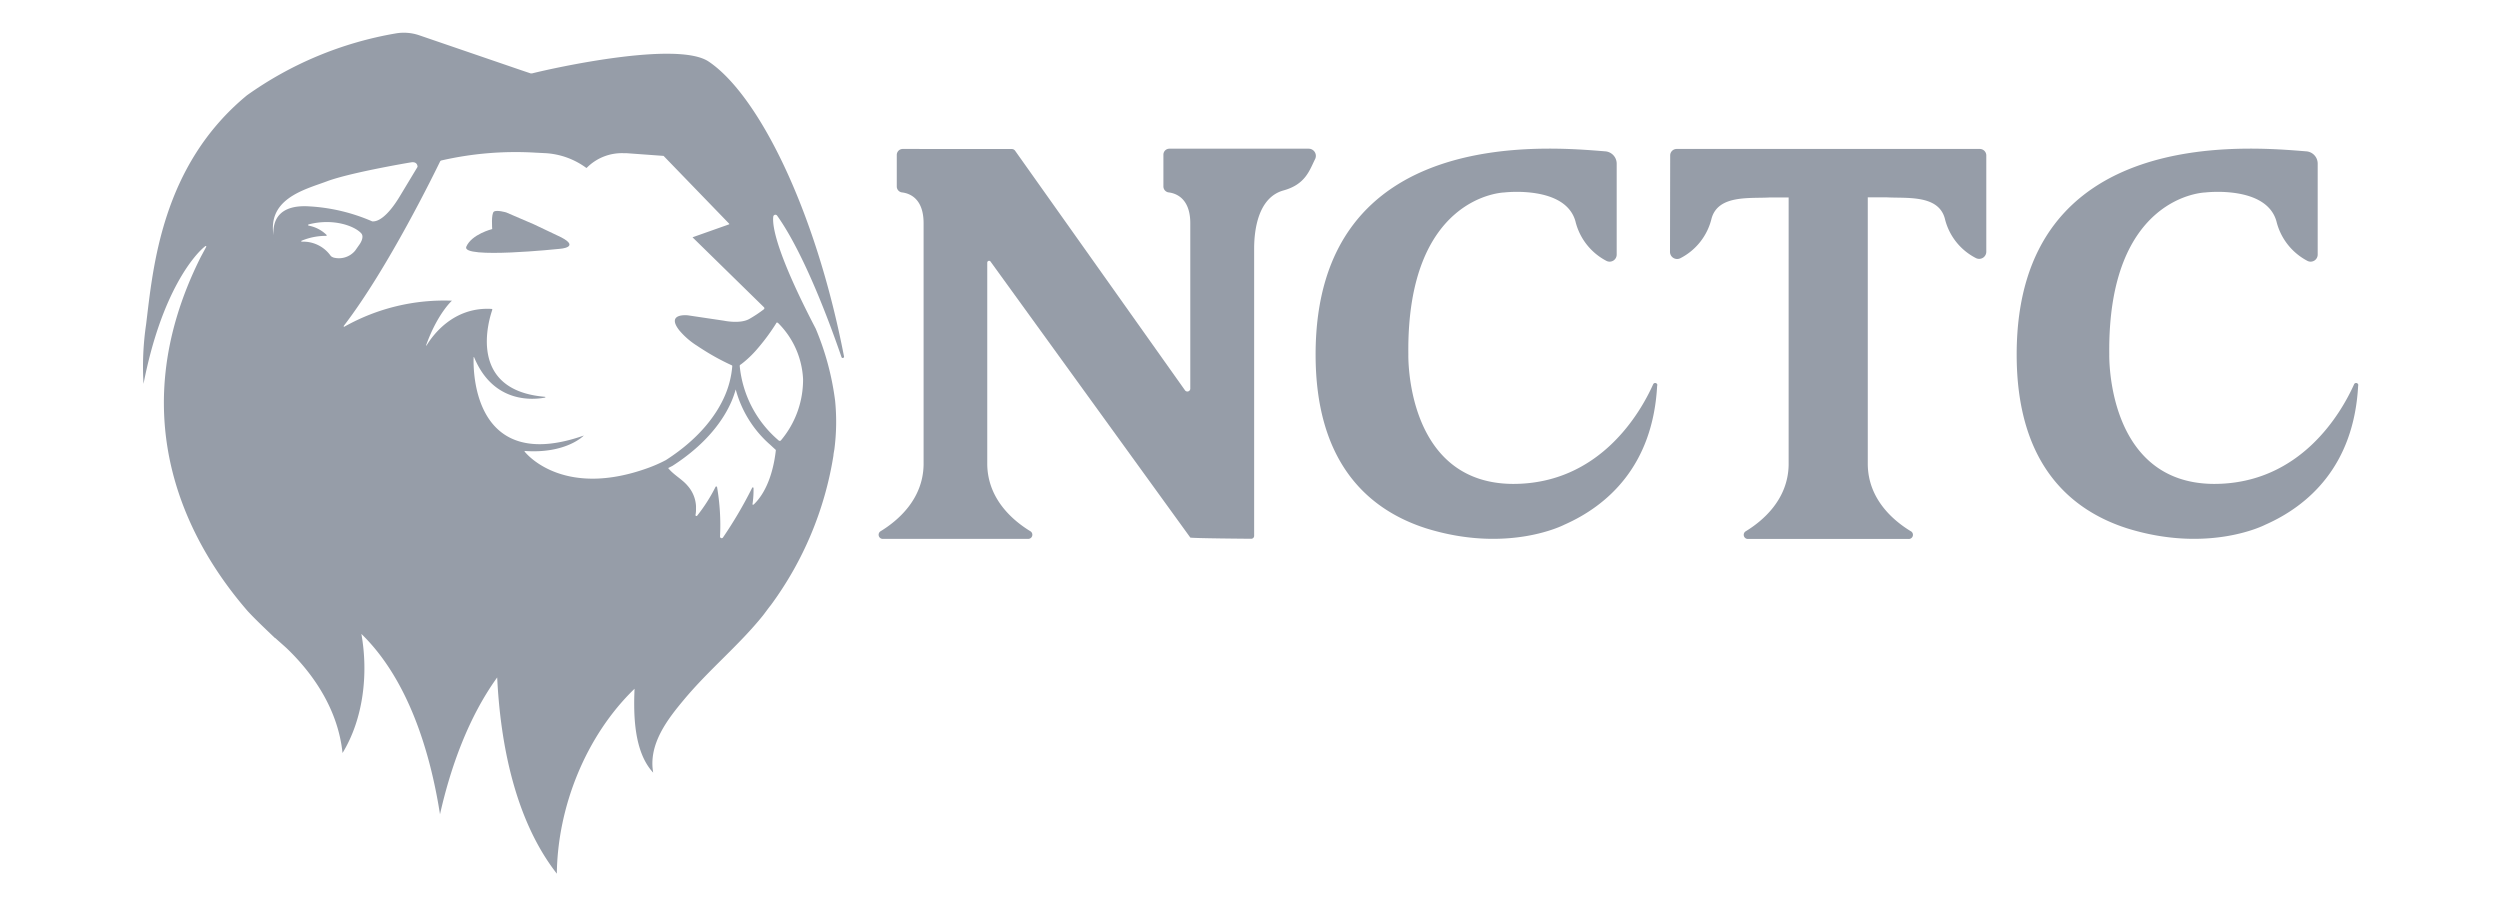
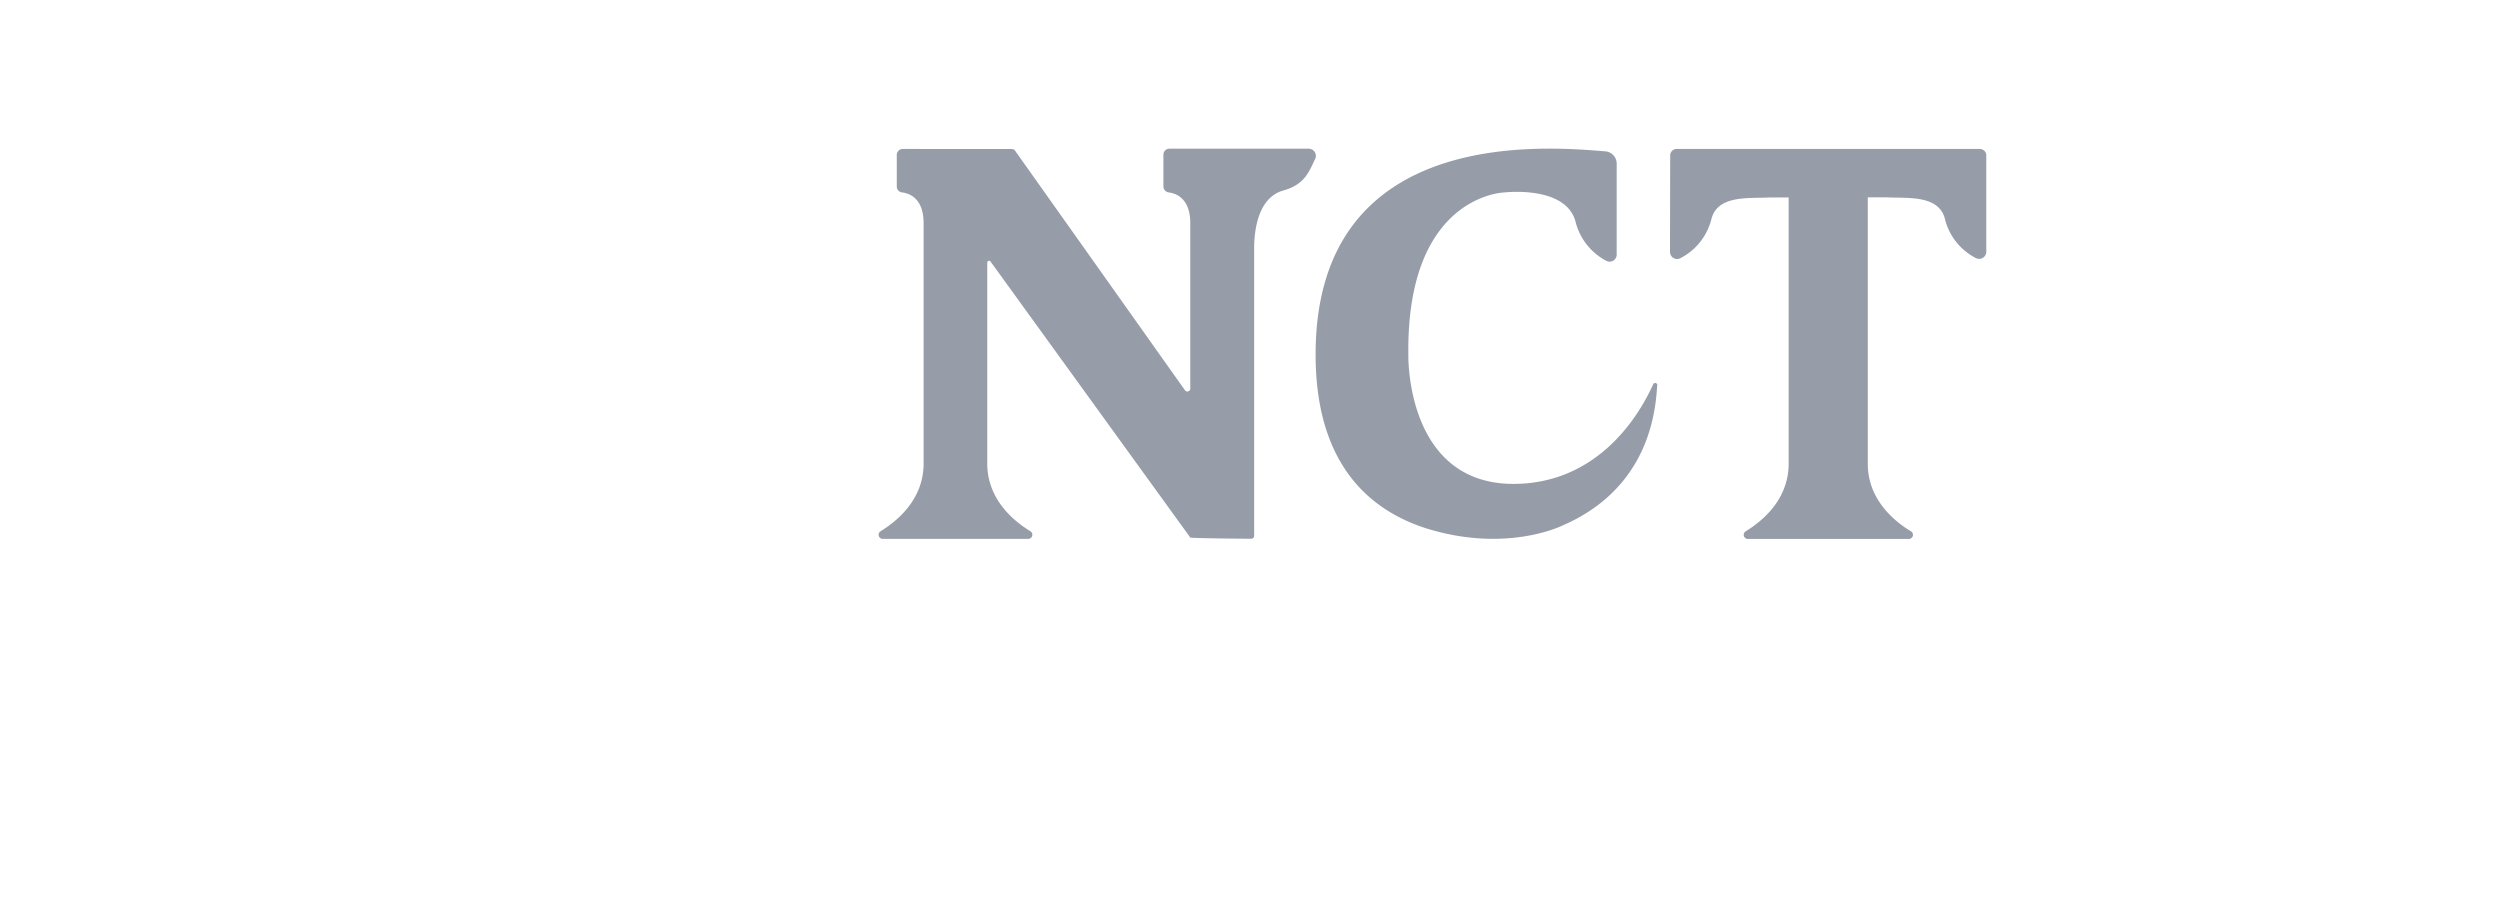
<svg xmlns="http://www.w3.org/2000/svg" viewBox="0 0 386.02 140">
  <defs>
    <style>
      .a {
        fill: #969da8;
      }
    </style>
  </defs>
  <g>
-     <path class="a" d="M86.65,36.64l-4.21-2-4.28-1.84s-1.46-.43-1.9-.12S76,35.37,76,35.37s-3.16.78-4,2.72,14.44.33,14.44.33S89.65,38.21,86.65,36.64Z" />
-     <path class="a" d="M109.43,9.51c-4.83-3.26-24,1-27.26,1.82l-.24,0-1.1-.37-.56-.19L64.71,5.44a7.34,7.34,0,0,0-3.66-.27,55.83,55.83,0,0,0-22.91,9.54C24.92,25.6,23.63,41.37,22.56,50.09a44.63,44.63,0,0,0-.4,9.18C24.94,45,30.12,39.21,31.71,38a.09.09,0,0,1,.13.12L31,39.68C18.35,64.89,29.49,84.3,38.28,94.4l.18.19c1,1.07,2.39,2.39,4,3.93l.05,0c.54.5,1.13,1,1.73,1.55,4.52,4.32,8,9.87,8.65,16.2,3.25-5.33,4-12.3,2.91-18.39,7.21,7,10.62,18.15,12.14,27.85,1.65-7.34,4.41-15,8.83-21.13.49,10.16,2.73,22,9.21,30.3.12-10.35,4.49-21.3,12-28.55-.17,4-.11,9.75,2.88,12.95-.79-4.43,2.29-8.32,4.76-11.28,3.86-4.63,8.52-8.42,12.16-12.95.23-.28,1-1.35,1.22-1.6a53,53,0,0,0,9.69-23.13c0-.2.12-.82.14-.93a33,33,0,0,0,.12-7.52,42.54,42.54,0,0,0-3-11.15c-6.17-11.84-6.72-15.94-6.55-17.3a.33.33,0,0,1,.59-.15c4.18,5.86,8.18,16.7,9.94,21.84a.2.2,0,0,0,.39-.11C125.87,32.07,117,14.6,109.43,9.51ZM42.37,37.26a.75.75,0,0,1,0,.16A1.45,1.45,0,0,0,42.37,37.26Zm0-.26c-1.51-6.28,4.67-7.71,8.1-9s11.95-2.76,13-2.93,1,.7,1,.7l-2.7,4.48c-2.08,3.47-3.52,3.9-4.06,3.93a.75.75,0,0,1-.24,0,28.26,28.26,0,0,0-9.64-2.31C41.79,31.45,42.07,35.64,42.32,37Zm9.08,2.74a.79.79,0,0,1-.42-.28,5.19,5.19,0,0,0-4.46-2.14.08.08,0,0,1,0-.15,9.73,9.73,0,0,1,3.78-.75.09.09,0,0,0,.06-.16,5.36,5.36,0,0,0-2.76-1.42.1.1,0,0,1,0-.19c3.86-1,7.14.27,8.13,1.38.53.6-.24,1.67-.24,1.67l-.7,1A3.26,3.26,0,0,1,51.4,39.74ZM100,72.28c-12.53,4.51-18.3-1.67-19-2.56,0,0,0-.09,0-.09,6.44.47,9.15-2.38,9.15-2.38C73,73.27,73.06,57.12,73.13,55.17c0-.05.06-.05.08,0,3,7.27,9.31,6.54,10.94,6.22a.06.06,0,0,0,0-.12c-12.12-1-8.63-12-8.14-13.42a.11.11,0,0,0-.1-.15c-6-.36-9.2,4.24-10.05,5.65,0,0-.09,0-.08,0,1.76-4.93,4-6.92,4-6.92a31.38,31.38,0,0,0-16.58,4,.08.08,0,0,1-.11-.12c6.91-9,14.19-24,14.87-25.39a.33.33,0,0,1,.18-.14,51.32,51.32,0,0,1,14.52-1.21l1.57.08a11.8,11.8,0,0,1,6.29,2.27,0,0,0,0,0,.07,0,7.62,7.62,0,0,1,5.84-2.26l.39,0,5.64.41,10.12,10.46c.07.08,0,.11,0,.11l-5.65,2h0l11,10.77s.22.17,0,.36a20,20,0,0,1-2.25,1.49c-1.42.79-3.89.26-3.89.26l-5.57-.83s-3.45-.4-1.33,2.32a11.8,11.8,0,0,0,2.6,2.29h0l.1.06c.36.25.73.48,1.09.71a36.09,36.09,0,0,0,4.32,2.34.12.12,0,0,1,.07.11,14.35,14.35,0,0,1-1.12,4.52c-1.14,2.67-3.66,6.49-9.13,10A21.64,21.64,0,0,1,100,72.28Zm16.33,5.63a.08.08,0,0,1-.14-.06,14.34,14.34,0,0,0,.16-2.48.11.11,0,0,0-.21-.05A65.48,65.48,0,0,1,111.63,83a.25.25,0,0,1-.45-.16,35,35,0,0,0-.46-7.63.13.13,0,0,0-.25,0,25.41,25.41,0,0,1-2.8,4.39.15.15,0,0,1-.27-.13,4.46,4.46,0,0,0,.07-.69c0-.14,0-.37,0-.63A5.15,5.15,0,0,0,106.17,75c-.83-1-2.17-1.68-3-2.73l.67-.34c5.47-3.52,8-7.35,9.13-10a15,15,0,0,0,.63-1.8,17.29,17.29,0,0,0,5.15,8.39c.11.09.42.38.56.51l.49.45C119.55,71.85,118.73,75.66,116.37,77.91Zm3.5-28,0,0s.12-.23.35,0A13.08,13.08,0,0,1,124,58.54h0A14.53,14.53,0,0,1,120.58,68a.25.25,0,0,1-.36,0,17.26,17.26,0,0,1-6-11.48.2.2,0,0,1,.1-.2c.21-.14.43-.32.66-.51a16.43,16.43,0,0,0,2.08-2.09l.07-.08h0A32.09,32.09,0,0,0,119.87,49.89Z" />
-   </g>
+     </g>
  <path class="a" d="M139.38,23a.92.92,0,0,0-.91.92V28.8a.92.92,0,0,0,.81.91c1.21.15,3.33.95,3.33,4.76l0,0V71.74h0c-.08,5.38-4,8.67-6.63,10.28a.64.64,0,0,0,.34,1.19h22.42a.64.64,0,0,0,.35-1.19c-2.64-1.61-6.56-4.9-6.65-10.28h0V40.55a.28.28,0,0,1,.51-.16L183.79,83c.08.12,9.26.19,9.41.19a.45.45,0,0,0,.45-.44V41h0V38.4h0c0-2.89.61-7.92,4.55-9,3.41-.95,4-3.13,4.87-4.85a1.11,1.11,0,0,0-1-1.59H180.56a.92.92,0,0,0-.92.92V28.8a.93.93,0,0,0,.82.91c1.22.15,3.33,1,3.33,4.76V60a.45.45,0,0,1-.82.26l-26.24-37a.63.63,0,0,0-.51-.25" />
  <path class="a" d="M255.91,59.51a.34.34,0,0,0-.65-.17c-1.95,4.35-8.22,15.38-21.63,15.38-16.68-.07-16.17-20-16.17-20-.29-24.62,14.8-25,14.8-25s9.44-1.14,11,4.45a9.38,9.38,0,0,0,4.82,6.13,1.09,1.09,0,0,0,1.55-1V25.27a1.91,1.91,0,0,0-1.74-1.9c-8.5-.66-44.75-4.3-44.75,31.38,0,16.19,7.62,23.47,16.15,26.52h0l.82.28h0c12.75,4,21.43-.53,21.43-.53h0c6.55-2.89,13.69-9,14.34-21.52" />
  <path class="a" d="M257.86,38.88a1.1,1.1,0,0,0,1.58,1,9.32,9.32,0,0,0,4.83-6.11c1-3.72,5.86-3.1,9-3.28h2.91V71.78h0c-.09,5.37-4,8.65-6.62,10.25a.64.64,0,0,0,.35,1.19h24.77A.64.64,0,0,0,295,82c-2.62-1.6-6.52-4.88-6.6-10.25h0V30.47h2.9c3.12.18,8-.44,9,3.28a9.25,9.25,0,0,0,4.82,6.11,1.1,1.1,0,0,0,1.58-1V24a1,1,0,0,0-1-1H258.89a1,1,0,0,0-1,1" />
-   <path class="a" d="M364.14,59.51a.34.34,0,0,0-.65-.17c-1.95,4.35-8.22,15.38-21.63,15.38-16.68-.07-16.17-20-16.17-20-.29-24.62,14.81-25,14.81-25s9.43-1.14,11,4.45a9.41,9.41,0,0,0,4.82,6.13,1.09,1.09,0,0,0,1.55-1V25.27a1.9,1.9,0,0,0-1.74-1.9c-8.5-.66-44.74-4.3-44.74,31.38,0,16.19,7.61,23.47,16.14,26.52h0l.82.28h0c12.75,4,21.43-.53,21.43-.53h0c6.55-2.89,13.69-9,14.34-21.52" />
</svg>